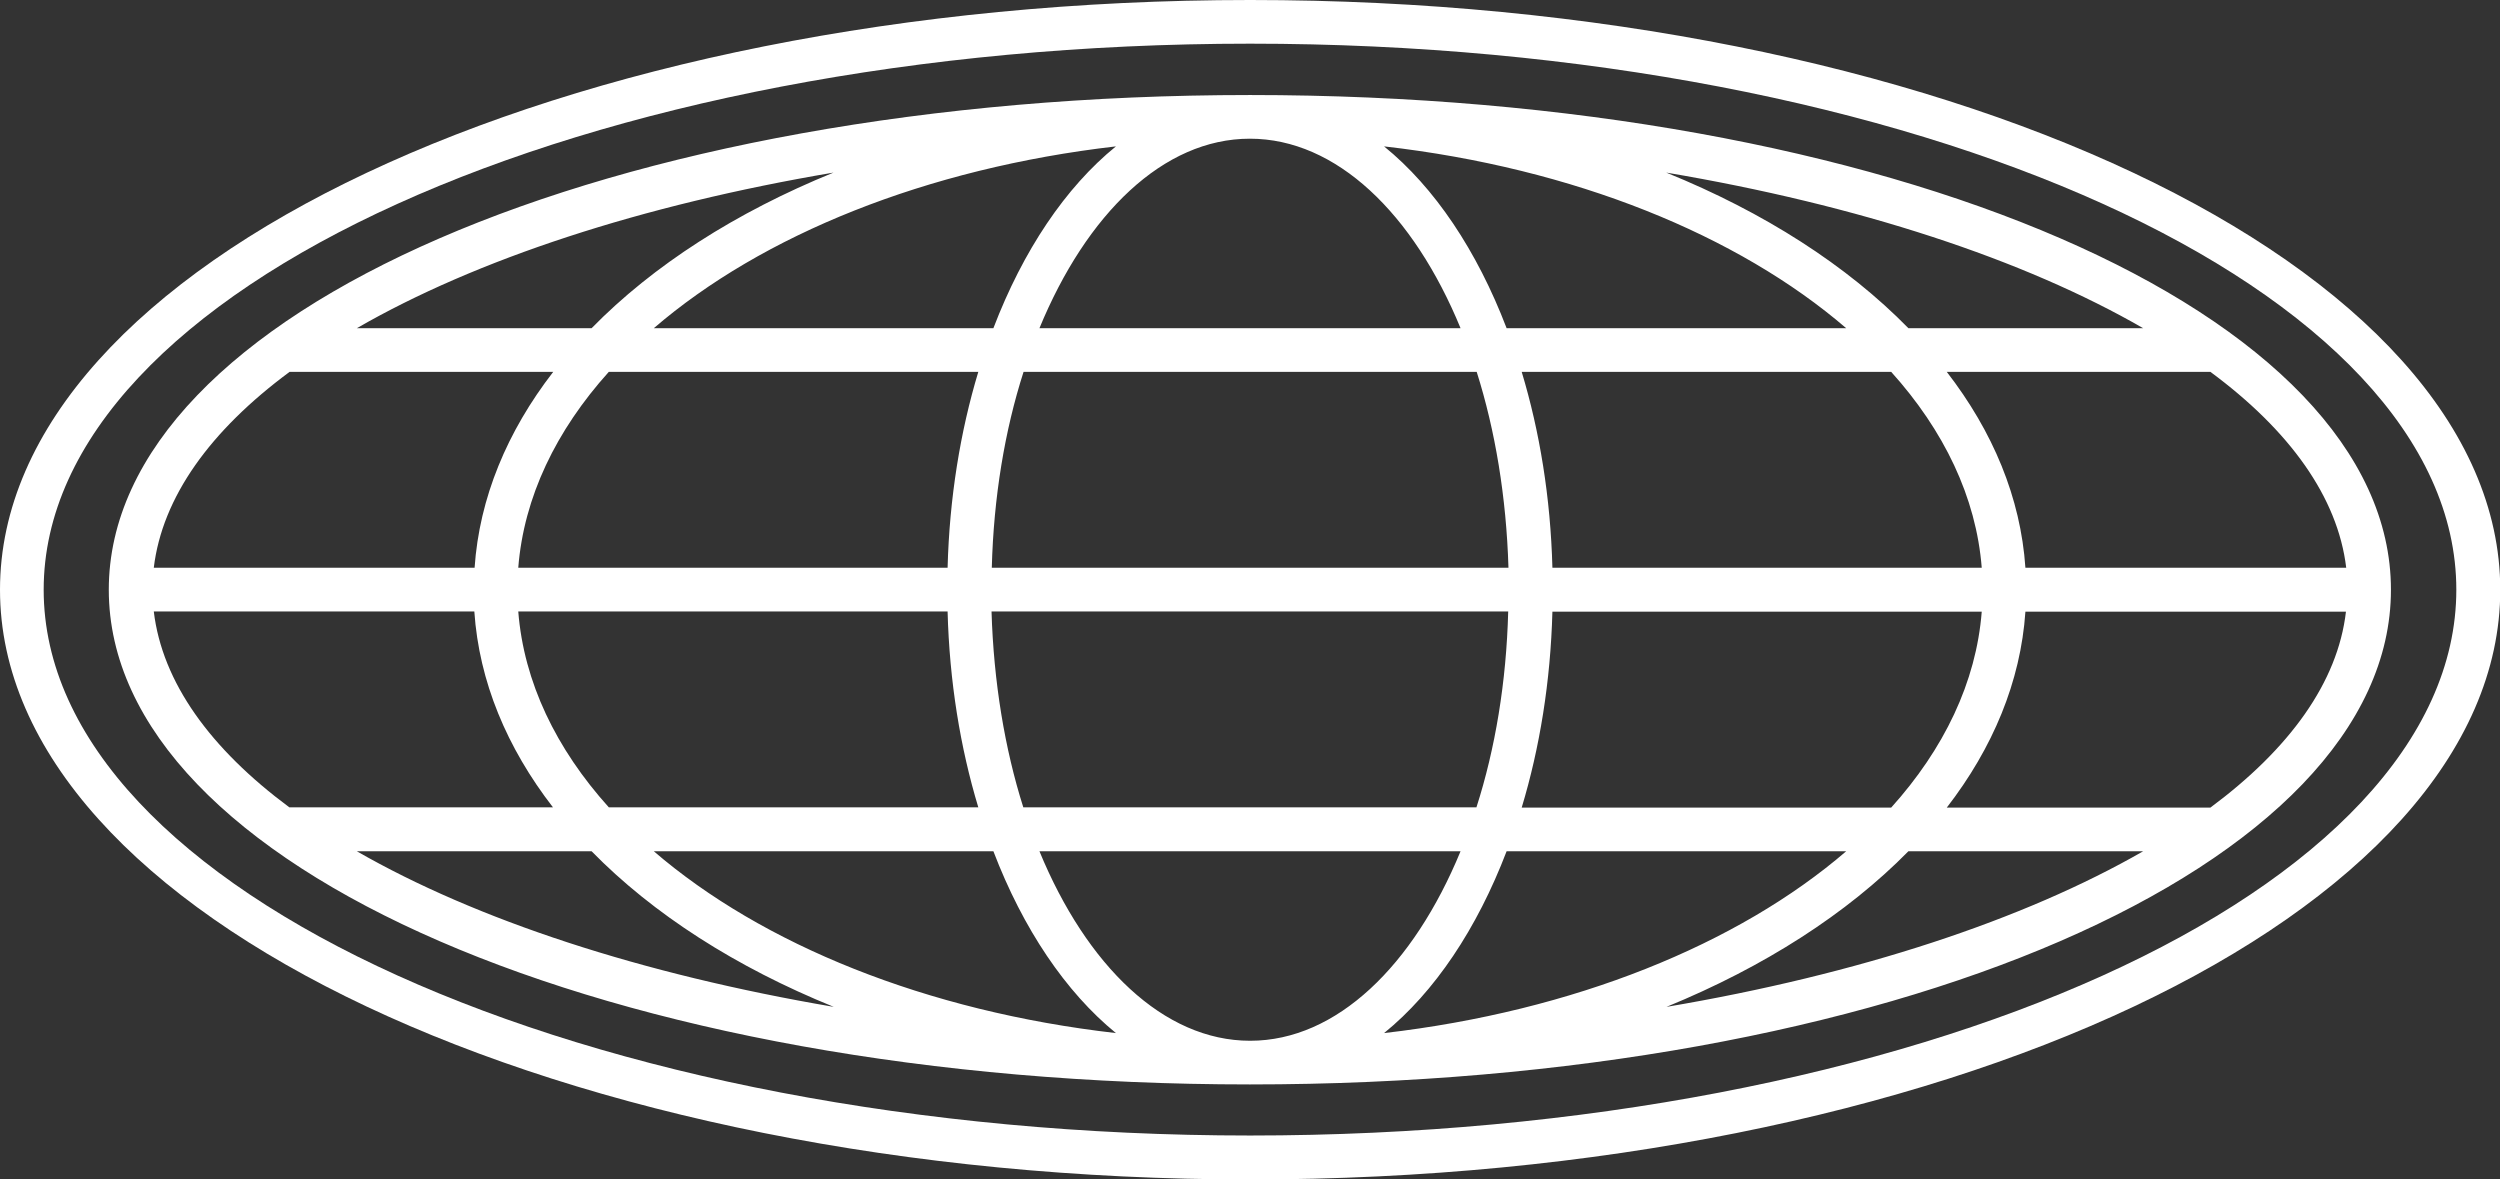
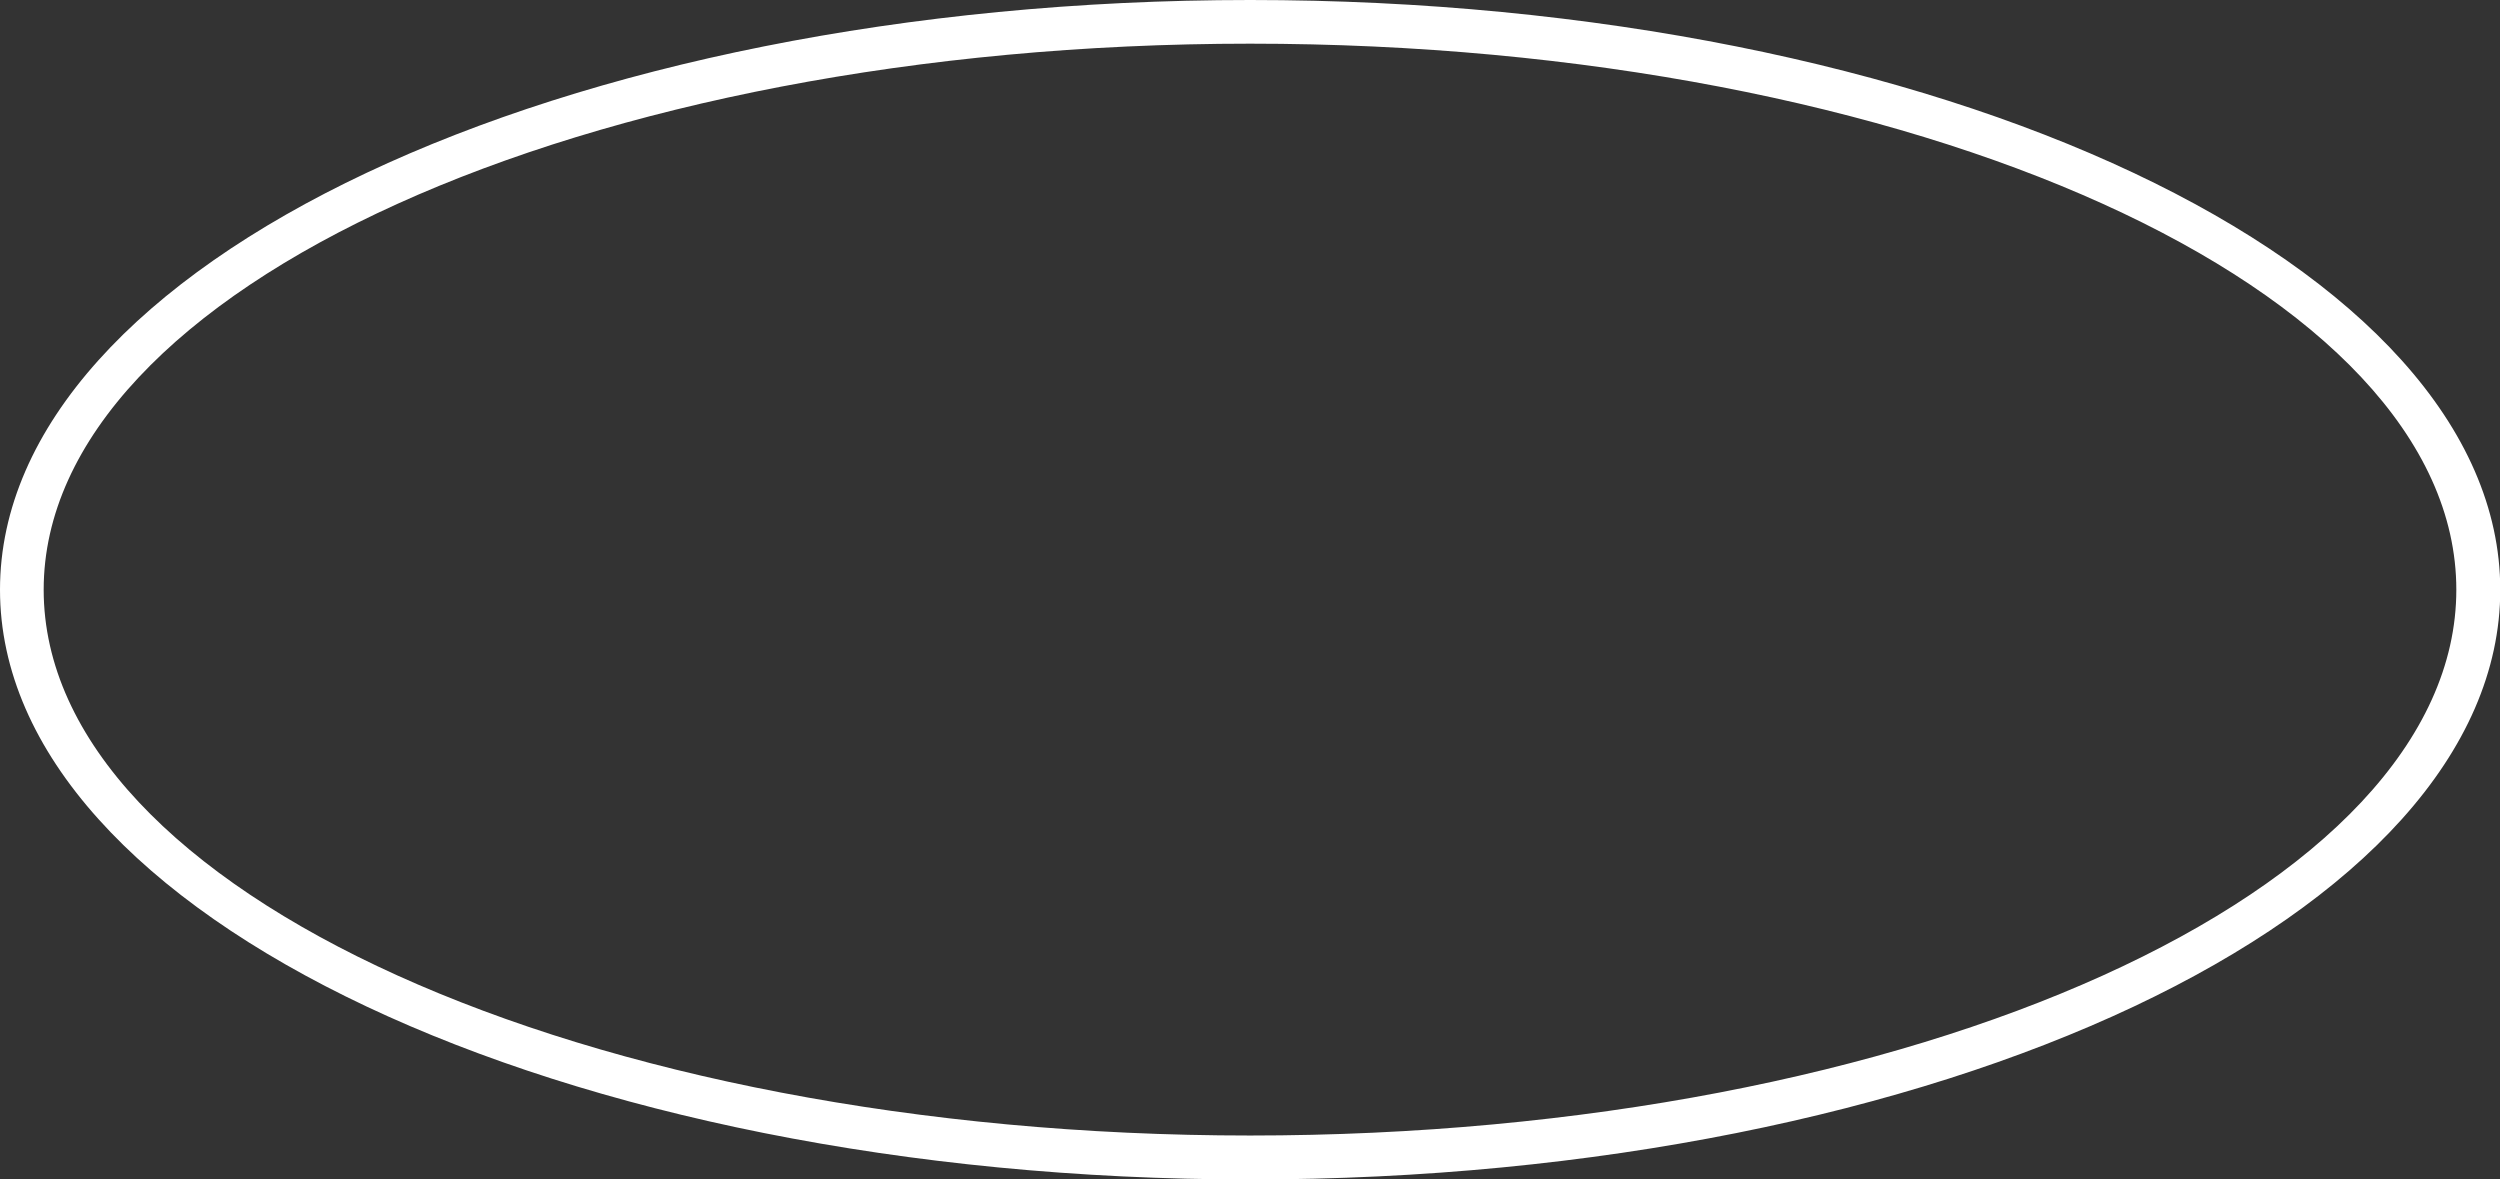
<svg xmlns="http://www.w3.org/2000/svg" id="Laag_1" x="0px" y="0px" viewBox="0 0 944.5 445.5" style="enable-background:new 0 0 944.5 445.5;" xml:space="preserve">
  <rect x="0" y="0" width="944.5" height="445.5" fill="#333333" stroke="none" />
  <style type="text/css">	.st0{fill:#FFFFFF;}</style>
  <g>
-     <path class="st0" d="M472.3,35.9C230.5,35.9,41.1,118,41.1,222.8s189.4,186.9,431.1,186.9s431.1-82.1,431.1-186.9  S714,35.9,472.3,35.9z M886.4,214.5H765.2c-1.8-26.5-12.3-51.5-29.7-74h99.6C865,162.6,883.2,187.8,886.4,214.5z M551.8,124H392.7  c17.8-43.2,46.8-71.6,79.5-71.6S534,80.7,551.8,124z M522.9,55.3c71.7,8.2,133.7,33.5,174.6,68.7H569.2  C558,94.7,542,70.8,522.9,55.3z M374.7,214.5c0.7-26.7,4.9-51.9,12-74h171.2c7,22.1,11.2,47.3,12,74H374.7z M569.8,231  c-0.7,26.7-4.9,51.9-12,74H386.6c-7-22.1-11.2-47.3-12-74H569.8z M375.3,124H247c40.9-35.2,102.9-60.4,174.6-68.7  C402.5,70.8,386.5,94.7,375.3,124z M369.6,140.5c-6.8,22.5-10.9,47.6-11.6,74H195.8c2.1-26.7,14.3-51.9,34.2-74H369.6z M358,231  c0.7,26.5,4.8,51.5,11.6,74H230c-19.9-22.1-32.1-47.3-34.2-74H358z M375.3,321.6c11.2,29.3,27.3,53.2,46.3,68.7  c-71.7-8.2-133.7-33.5-174.6-68.7H375.3z M392.7,321.6h159.1c-17.8,43.2-46.8,71.6-79.5,71.6S410.5,364.8,392.7,321.6z   M569.2,321.6h128.3c-40.9,35.2-102.9,60.4-174.6,68.7C542,374.8,558,350.9,569.2,321.6z M574.9,305.1c6.8-22.5,10.9-47.6,11.6-74  h162.2c-2.1,26.7-14.3,51.9-34.2,74H574.9z M586.5,214.5c-0.7-26.5-4.8-51.5-11.6-74h139.6c19.9,22.1,32.1,47.3,34.2,74H586.5z   M809.7,124H721c-23.2-23.7-54.5-43.8-91.5-58.8C702.3,77.5,764.6,98,809.7,124z M223.5,124h-88.7C179.9,98,242.2,77.5,314.9,65.2  C278,80.2,246.7,100.3,223.5,124z M109.4,140.5H209c-17.4,22.5-27.9,47.6-29.7,74H58.1C61.3,187.8,79.5,162.6,109.4,140.5z   M58.1,231h121.1c1.8,26.5,12.3,51.5,29.7,74h-99.6C79.5,282.9,61.3,257.8,58.1,231z M134.8,321.6h88.7  c23.2,23.7,54.5,43.8,91.5,58.8C242.2,368,179.9,347.5,134.8,321.6z M721,321.6h88.7c-45.1,25.9-107.4,46.5-180.1,58.8  C666.5,365.3,697.8,345.2,721,321.6z M835.1,305.1h-99.6c17.4-22.5,27.9-47.6,29.7-74h121.1C883.2,257.8,865,282.9,835.1,305.1z" />
    <path class="st0" d="M472.3,0C211.8,0,0,99.9,0,222.8c0,122.8,211.8,222.8,472.3,222.8s472.3-99.9,472.3-222.8  C944.5,99.9,732.7,0,472.3,0z M472.3,429C221,429,16.5,336.5,16.5,222.8S221,16.5,472.3,16.5C723.6,16.5,928,109,928,222.8  S723.6,429,472.3,429z" />
  </g>
</svg>